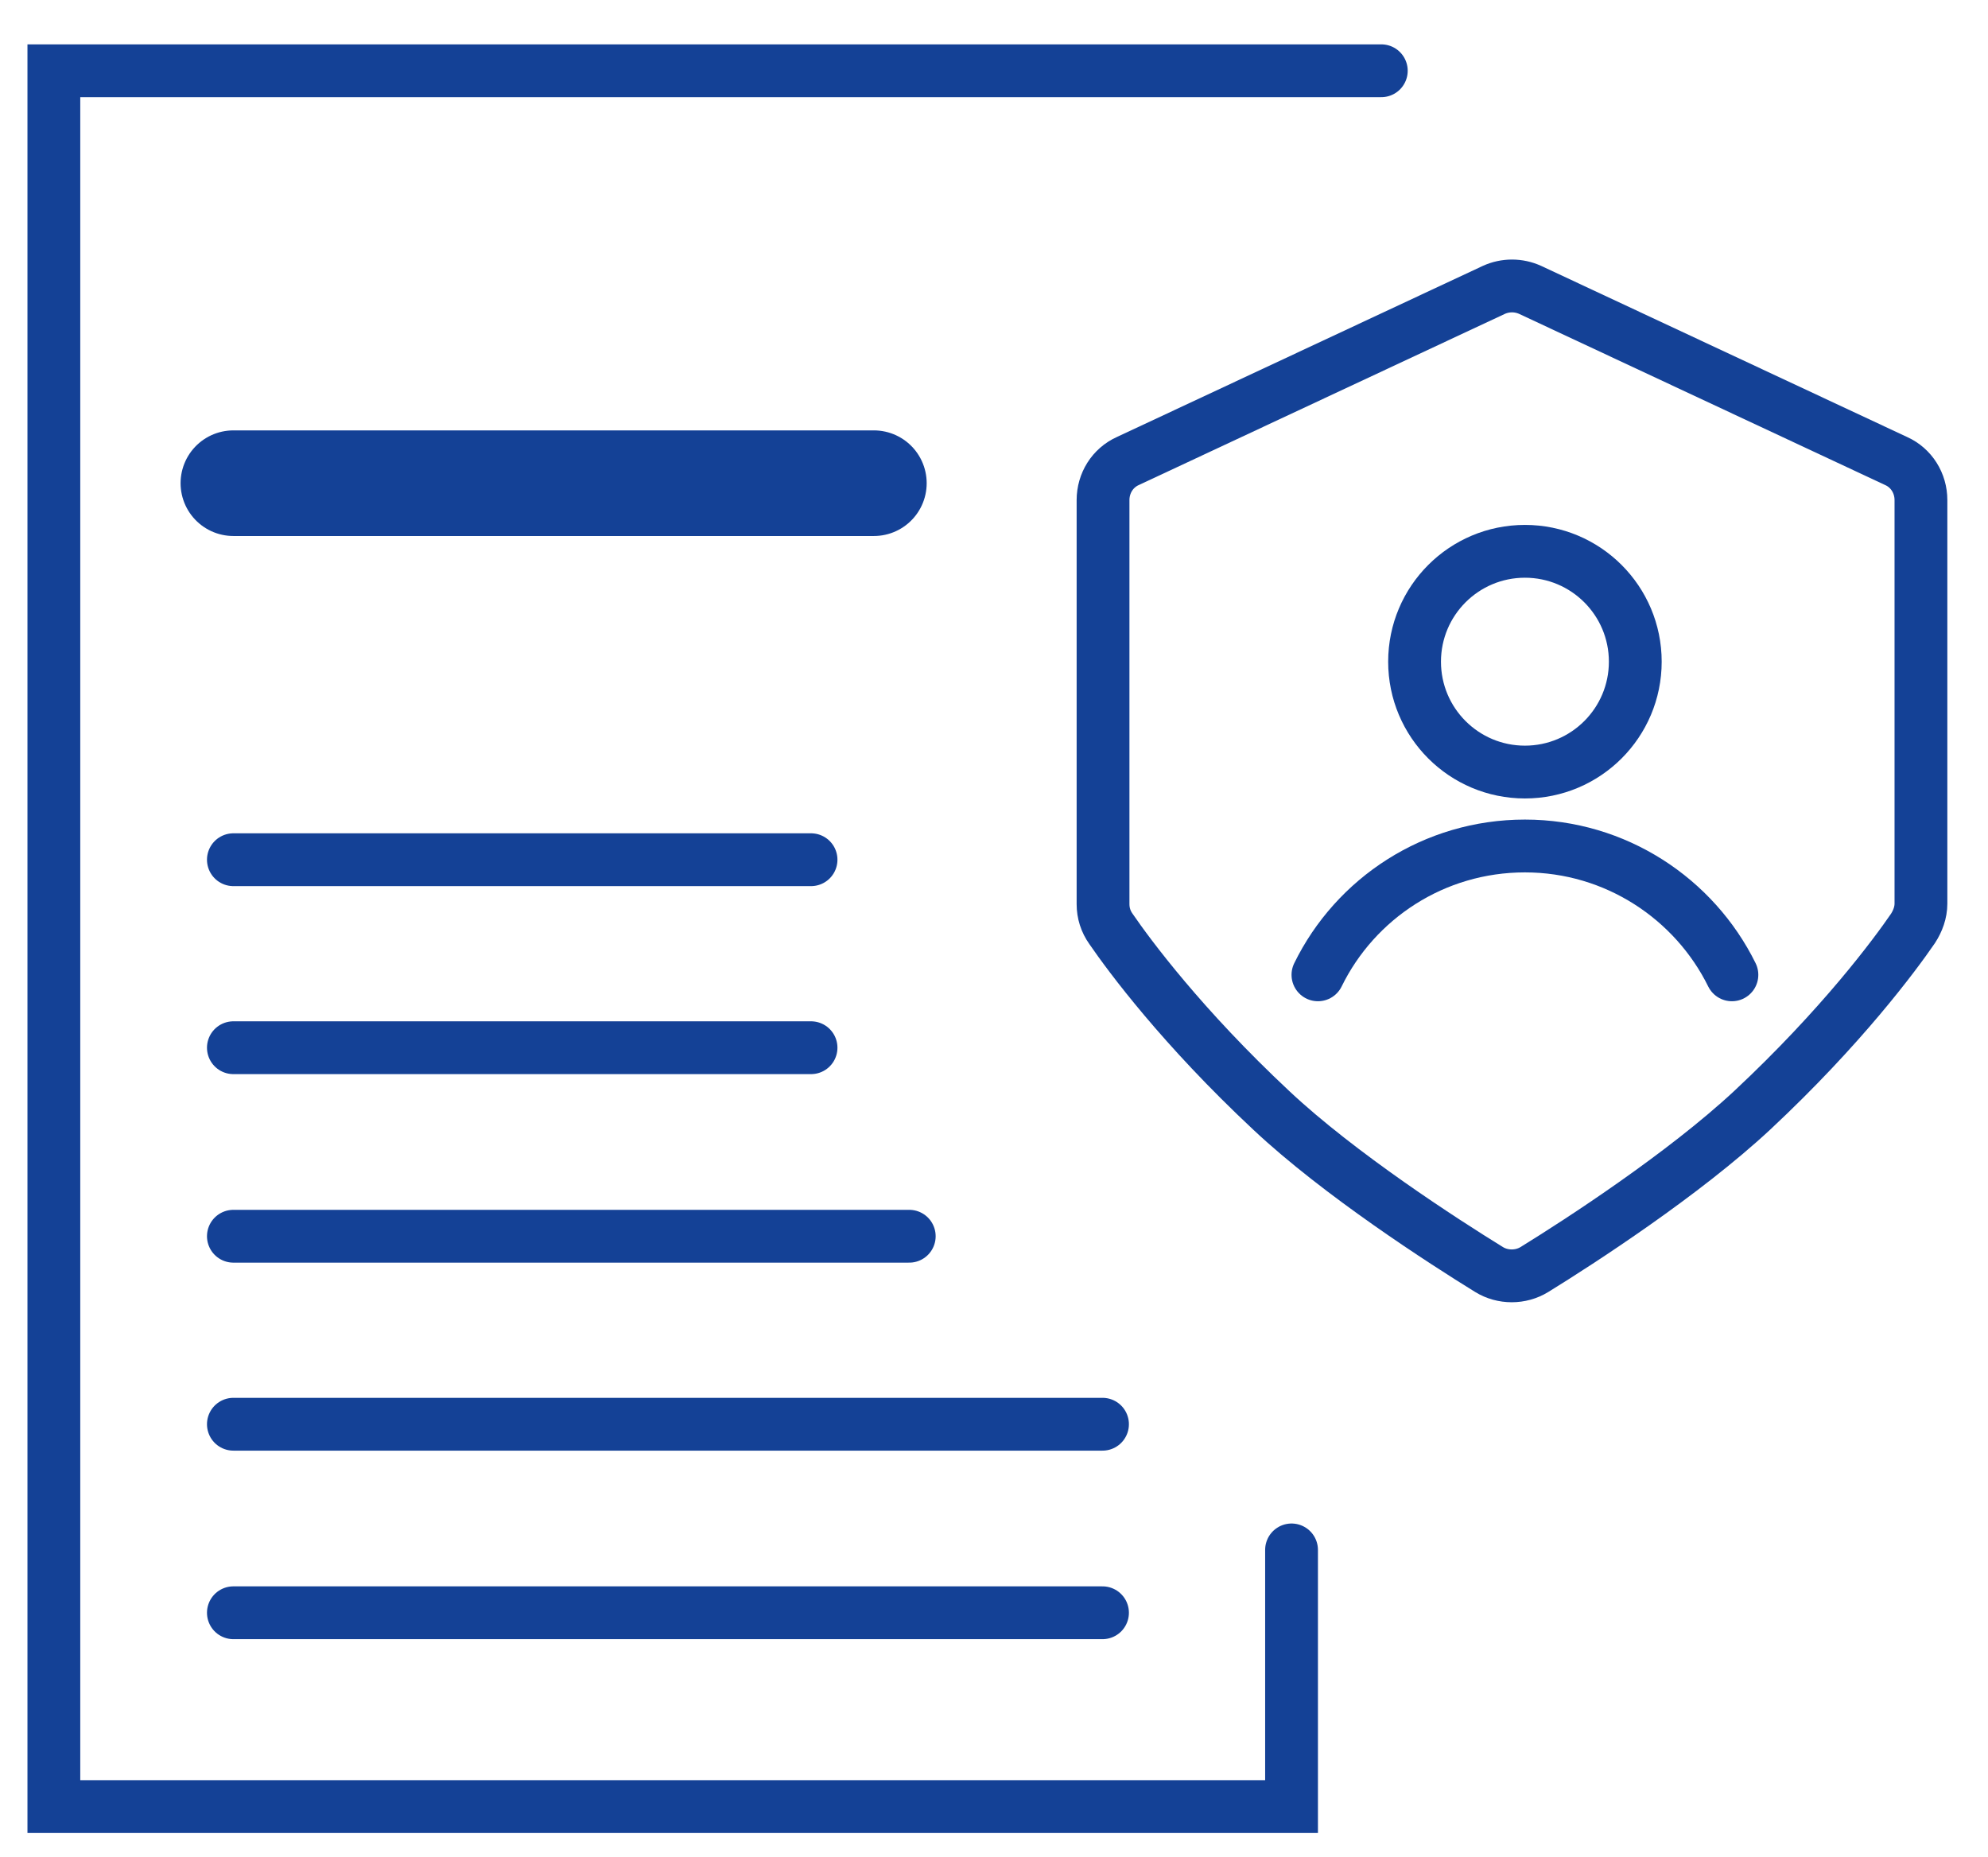
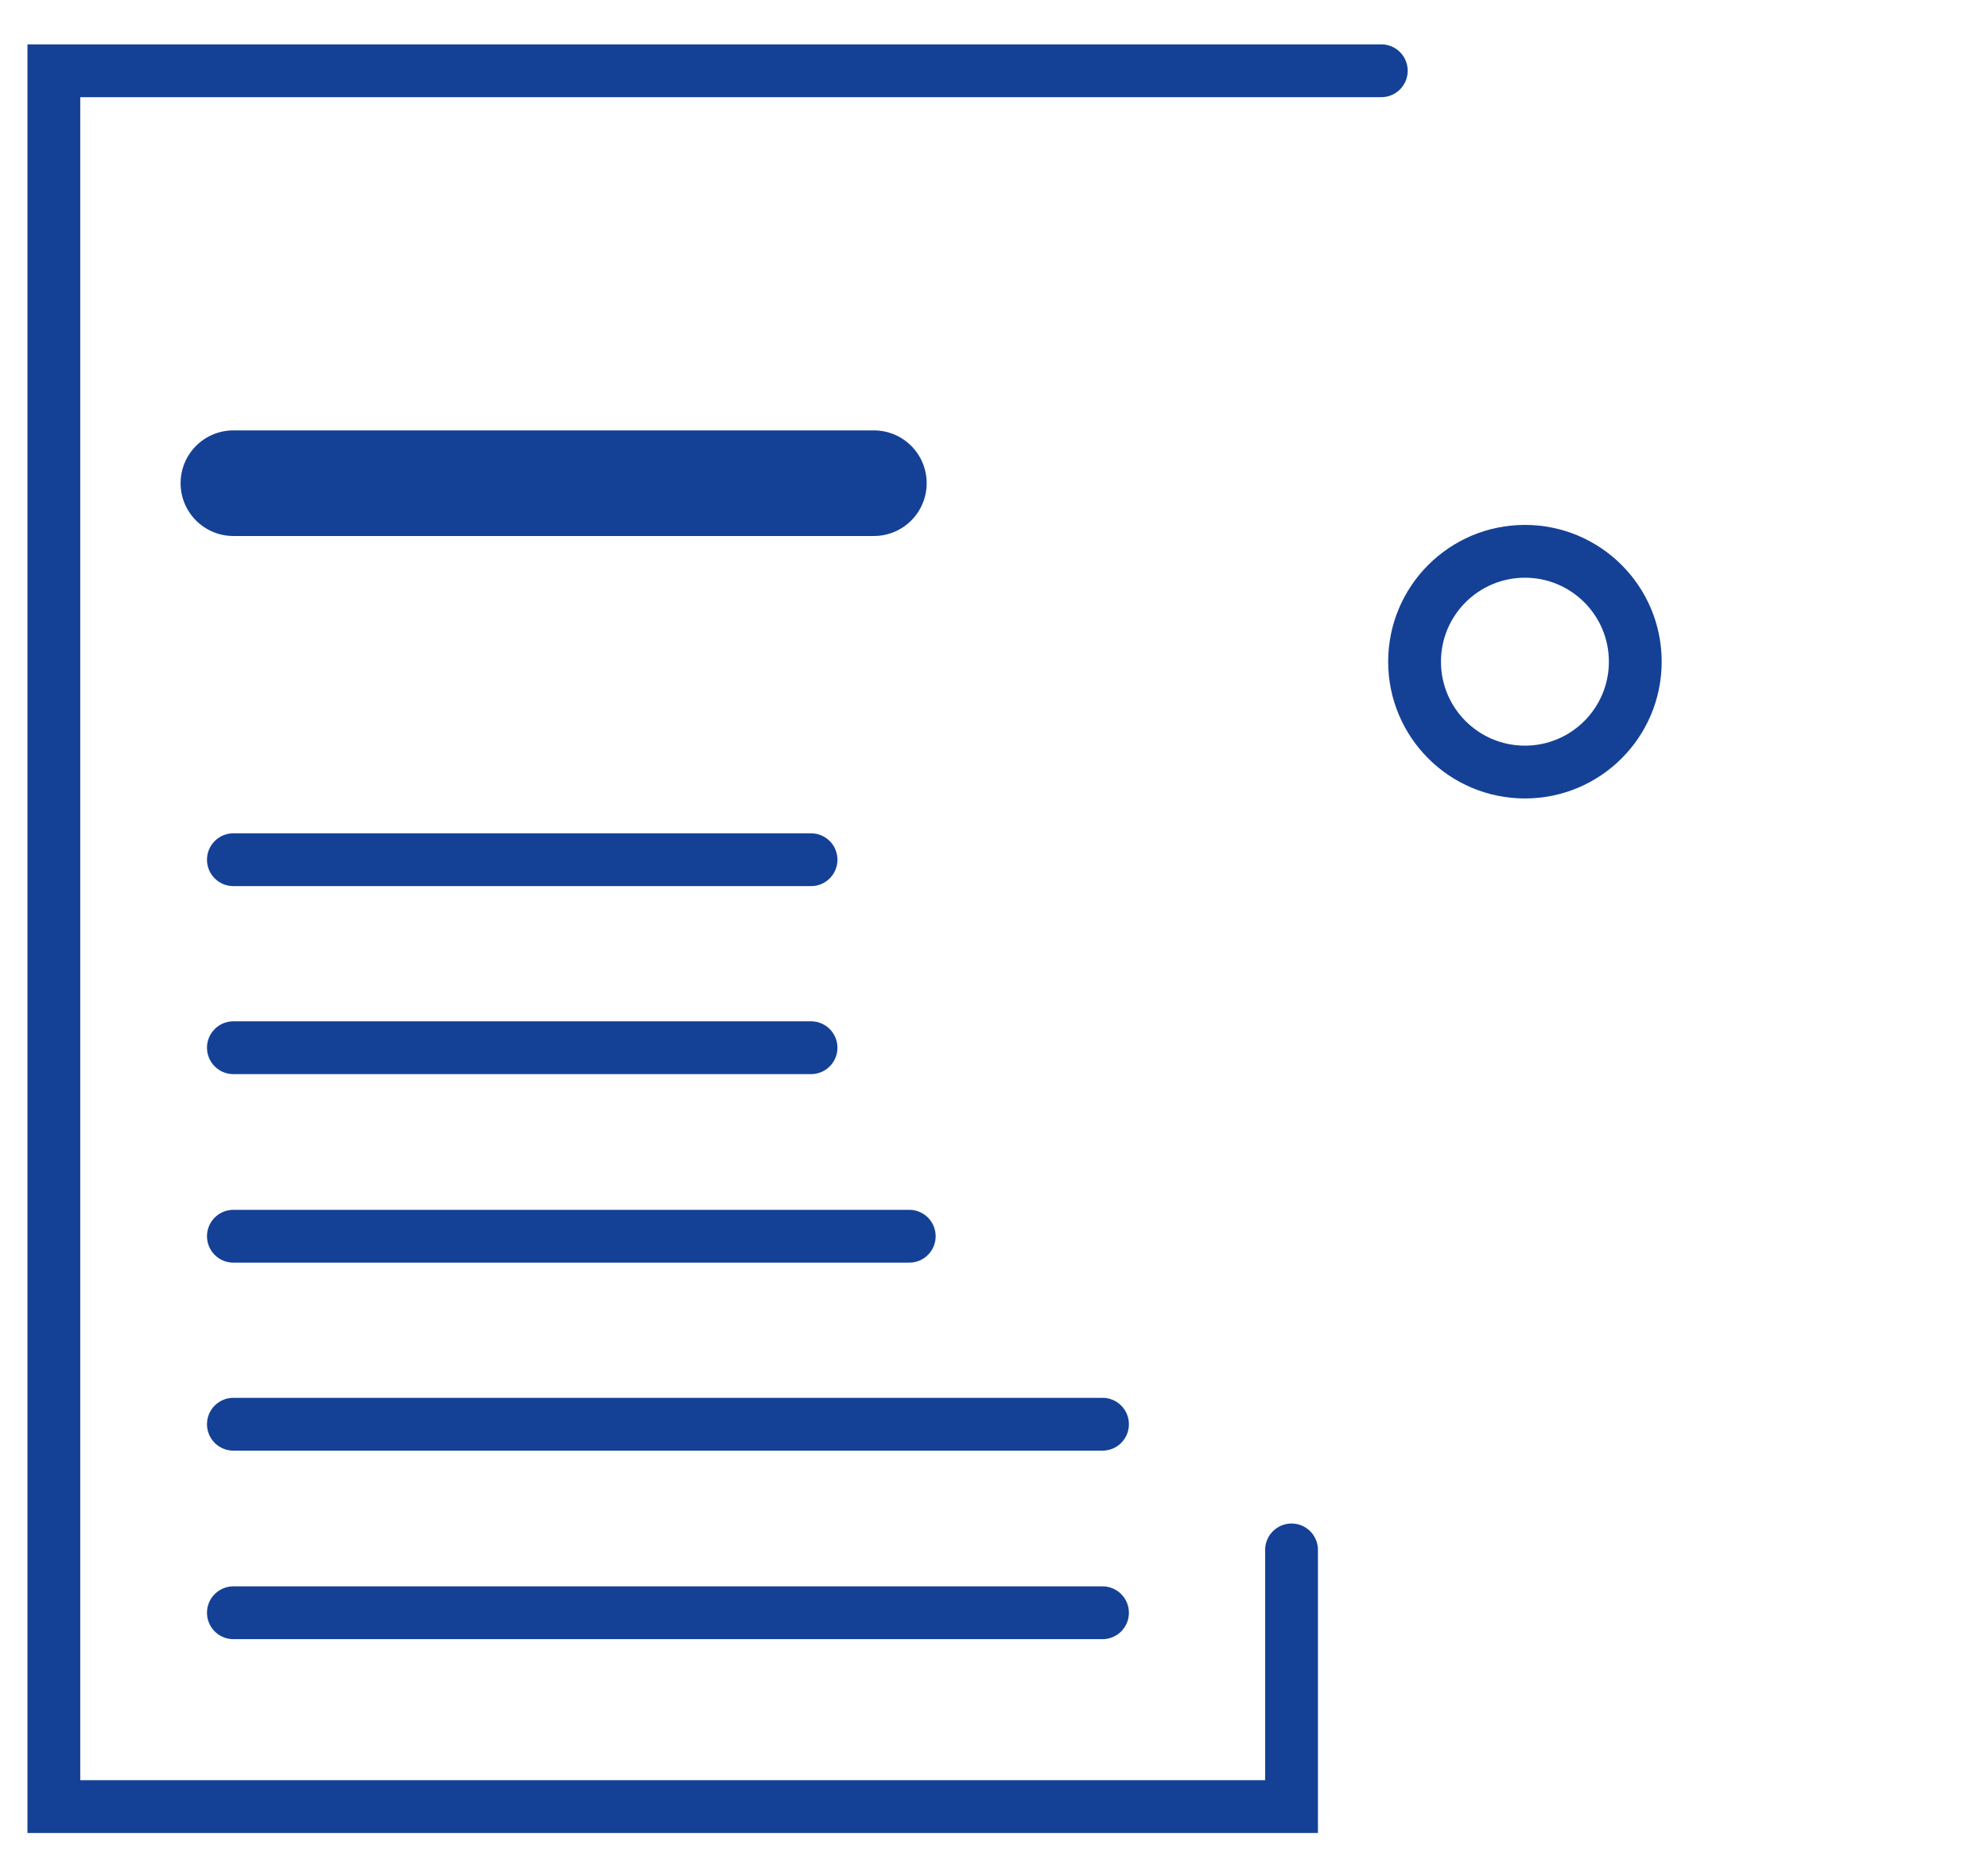
<svg xmlns="http://www.w3.org/2000/svg" version="1.1" id="图层_1" x="0px" y="0px" viewBox="0 0 376.5 351.6" style="enable-background:new 0 0 376.5 351.6;" xml:space="preserve">
  <style type="text/css">
	.st0{fill:none;stroke:#144196;stroke-width:10;stroke-linecap:round;stroke-miterlimit:10;}
	.st1{fill:none;stroke:#144196;stroke-width:20;stroke-linecap:round;stroke-miterlimit:10;}
</style>
  <polyline class="st0" points="244.6,293.5 244.6,342.1 10.2,342.1 10.2,13.4 261.6,13.4 " />
  <line class="st0" x1="44.2" y1="162.8" x2="153.6" y2="162.8" />
  <line class="st1" x1="44.2" y1="91.5" x2="165.5" y2="91.5" />
  <line class="st0" x1="44.2" y1="198.4" x2="153.6" y2="198.4" />
  <line class="st0" x1="44.2" y1="234.1" x2="172.2" y2="234.1" />
  <line class="st0" x1="44.2" y1="269.7" x2="208.8" y2="269.7" />
  <line class="st0" x1="44.2" y1="305.4" x2="208.8" y2="305.4" />
  <g>
    <circle class="st0" cx="288.8" cy="125.3" r="20.9" />
-     <path class="st0" d="M328,184.6c-7.1-14.4-22-24.4-39.2-24.4c-17.2,0-32.1,9.9-39.2,24.4" />
  </g>
-   <path class="st0" d="M282,240.4c2.6,1.6,6,1.6,8.6,0c8.6-5.3,28.2-18,41.3-30.2c16.9-15.8,26.9-29.3,30.4-34.4  c0.9-1.4,1.5-3,1.5-4.7V94.7c0-3.2-1.8-6.1-4.7-7.4l-69.3-32.4c-2.2-1-4.7-1-6.9,0l-69.3,32.4c-2.9,1.3-4.7,4.2-4.7,7.4v76.5  c0,1.7,0.5,3.3,1.5,4.7c3.5,5.1,13.5,18.6,30.4,34.4C253.7,222.4,273.4,235.1,282,240.4z" />
</svg>